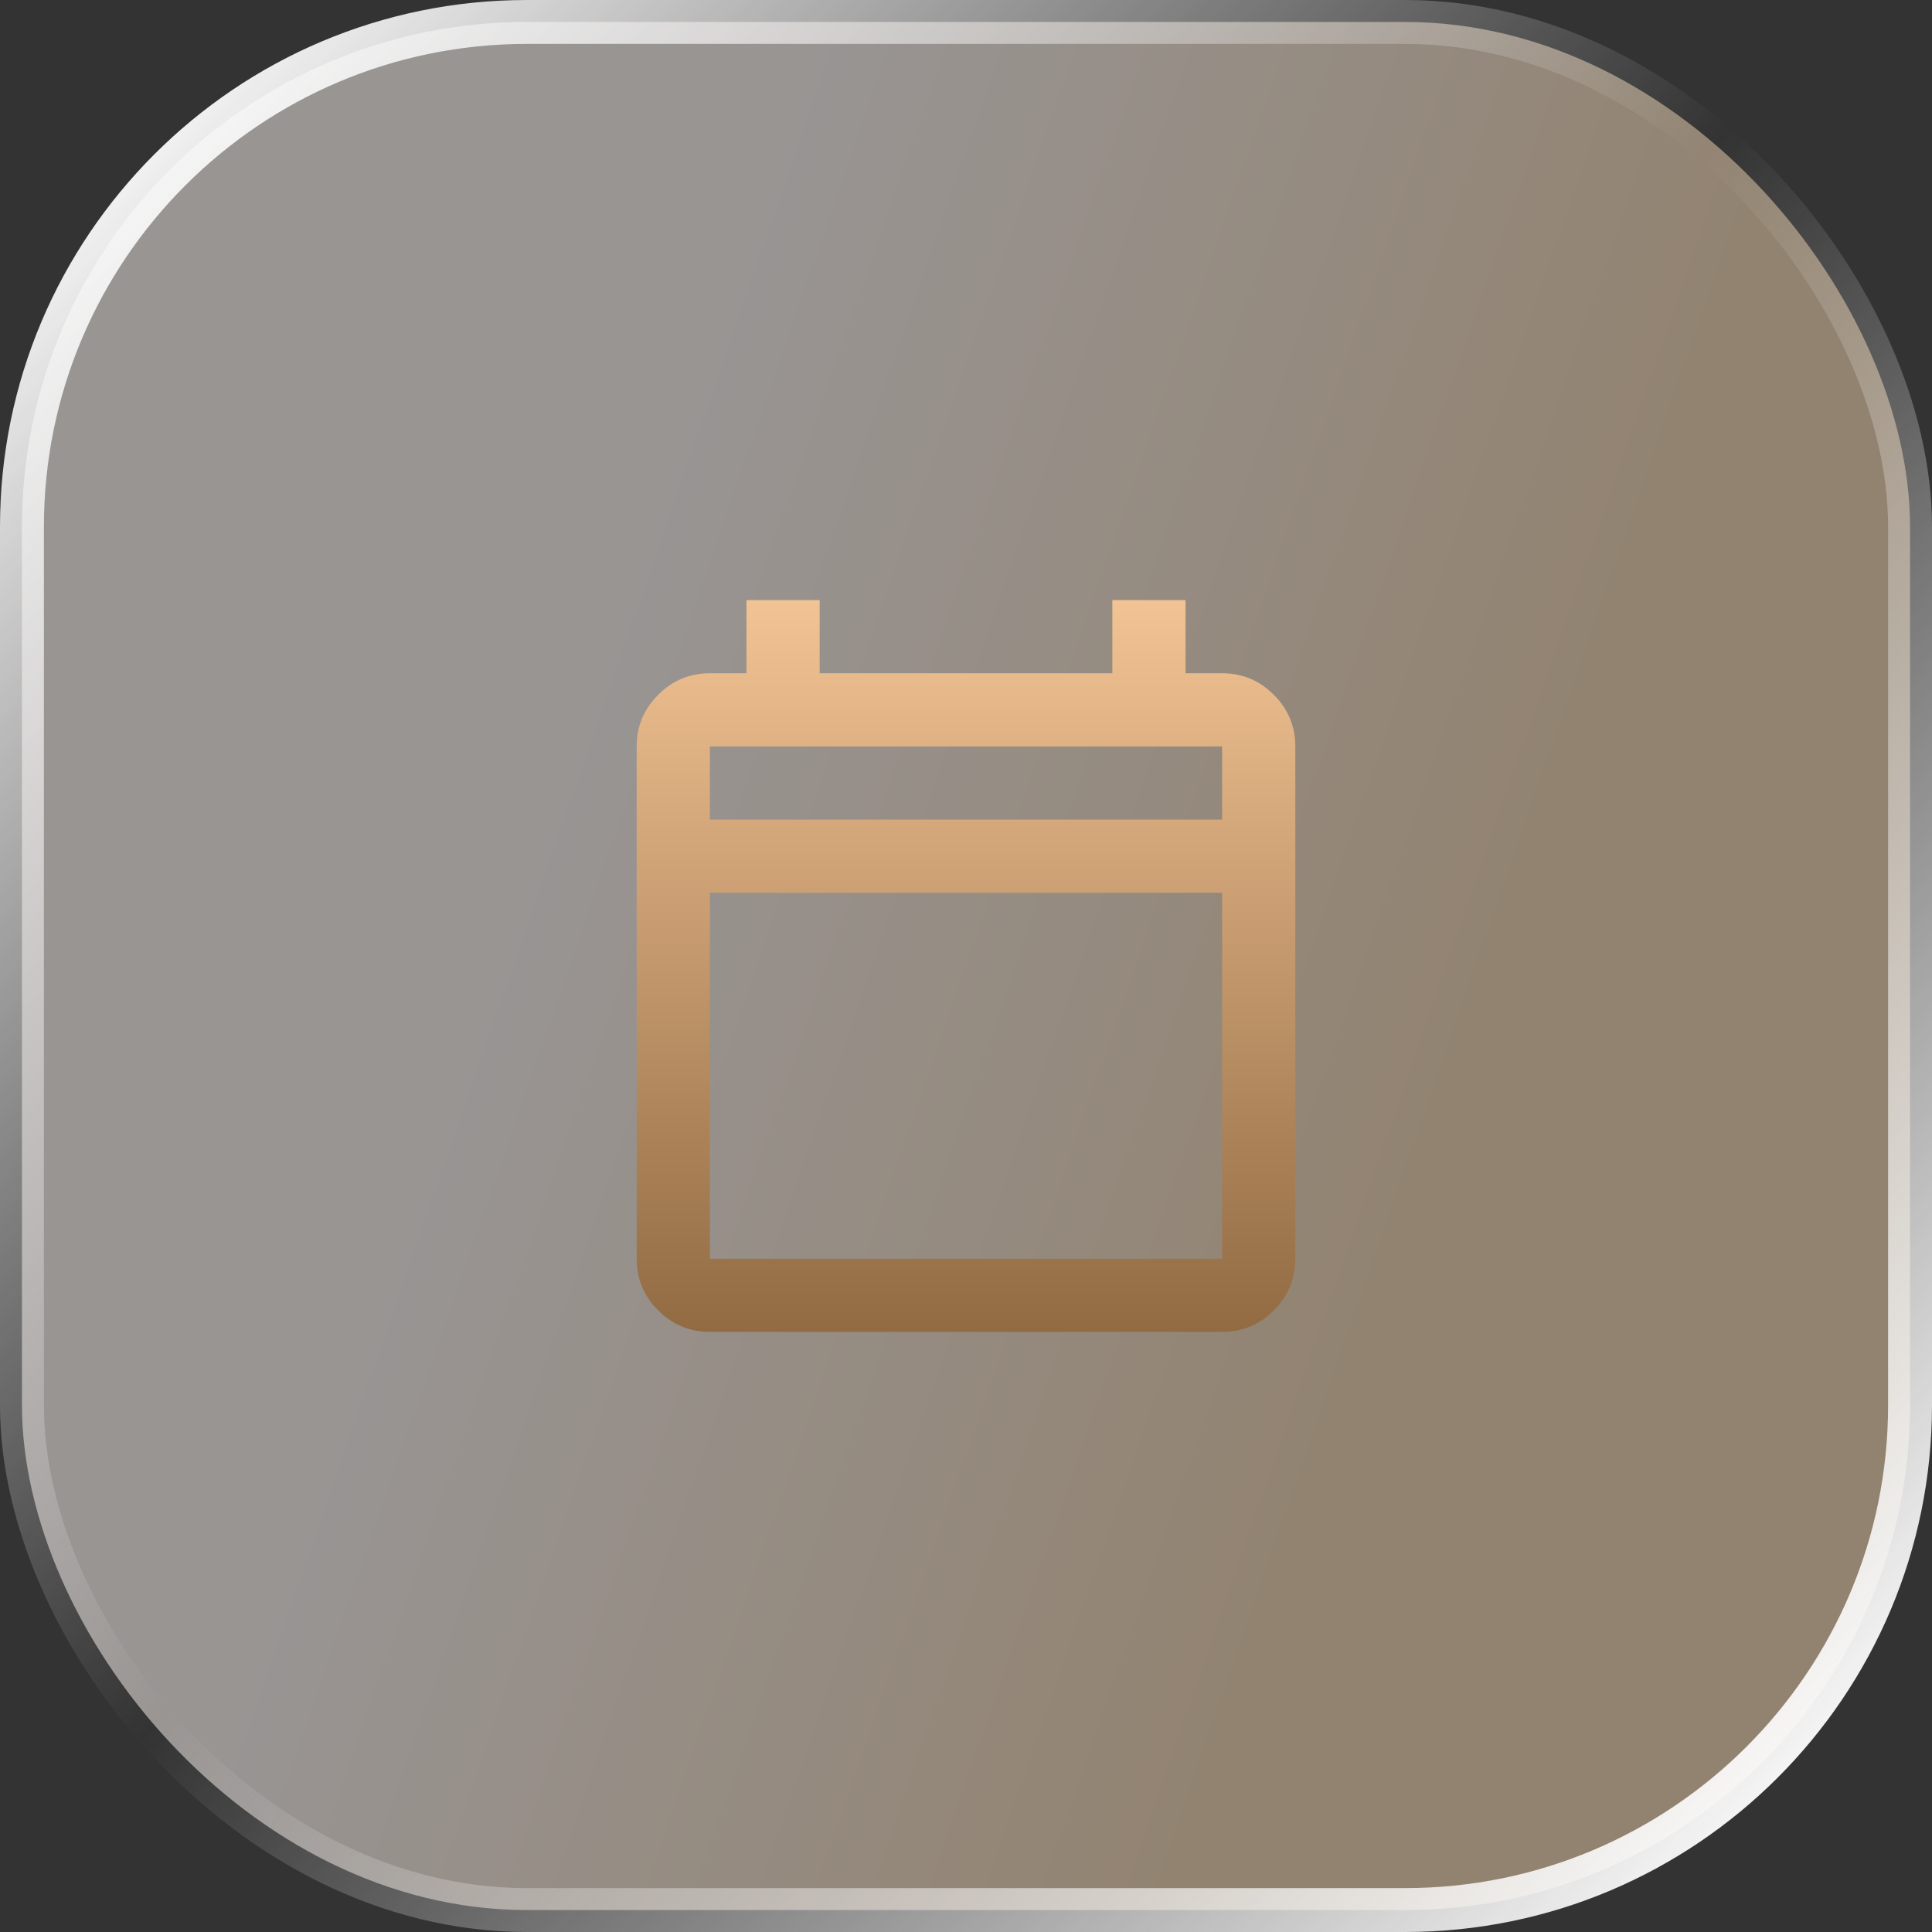
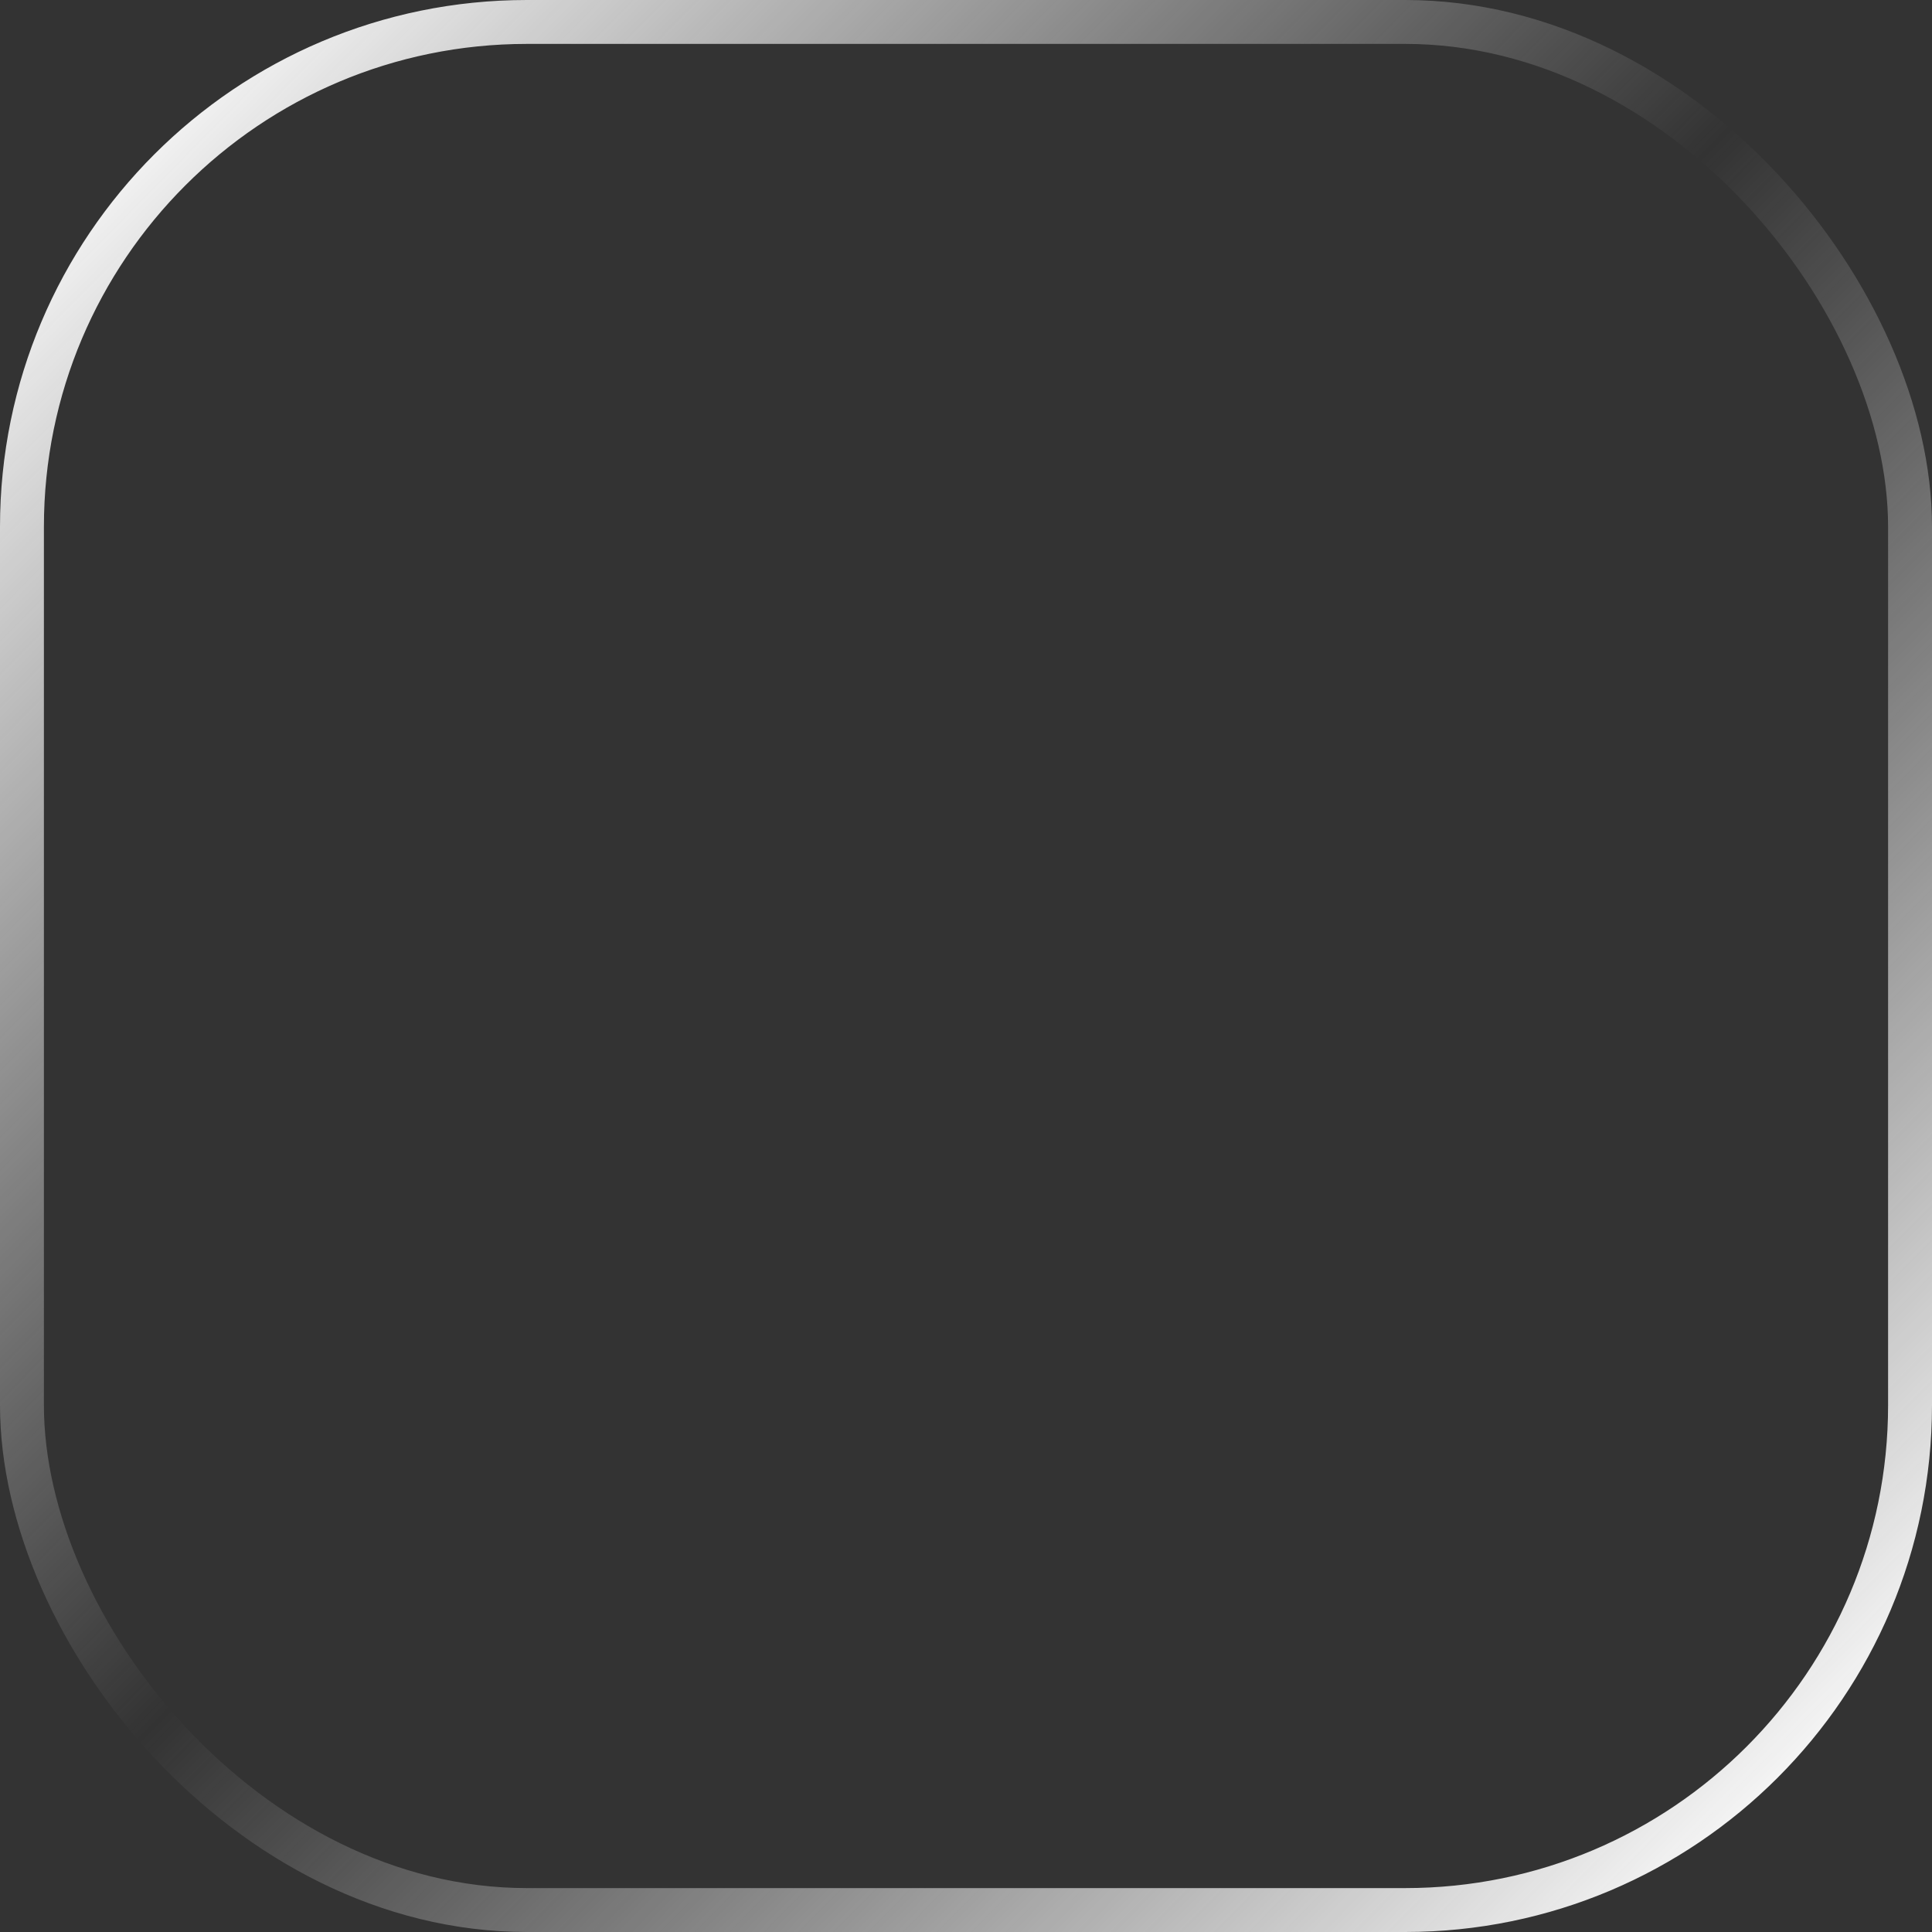
<svg xmlns="http://www.w3.org/2000/svg" width="44" height="44" viewBox="0 0 44 44" fill="none">
  <rect x="0" y="0" width="44" height="44" fill="#333333" stroke="none" />
-   <rect x="0.5" y="0.5" width="43" height="43" rx="11.5" fill="url(#paint0_linear_11345_2139)" fill-opacity="0.5" />
  <rect x="0.5" y="0.5" width="43" height="43" rx="11.5" stroke="url(#paint1_linear_11345_2139)" />
-   <path d="M16.167 30.333C15.708 30.333 15.316 30.17 14.99 29.844C14.663 29.517 14.5 29.125 14.5 28.667V17C14.5 16.542 14.663 16.149 14.99 15.823C15.316 15.496 15.708 15.333 16.167 15.333H17V13.667H18.667V15.333H25.333V13.667H27V15.333H27.833C28.292 15.333 28.684 15.496 29.01 15.823C29.337 16.149 29.5 16.542 29.5 17V28.667C29.5 29.125 29.337 29.517 29.01 29.844C28.684 30.17 28.292 30.333 27.833 30.333H16.167ZM16.167 28.667H27.833V20.333H16.167V28.667ZM16.167 18.667H27.833V17H16.167V18.667Z" fill="url(#paint2_linear_11345_2139)" />
  <defs>
    <linearGradient id="paint0_linear_11345_2139" x1="5.28892e-07" y1="22" x2="31.122" y2="32.808" gradientUnits="userSpaceOnUse">
      <stop offset="0.335" stop-color="#FFF7F4" />
      <stop offset="1" stop-color="#F2D3AD" />
    </linearGradient>
    <linearGradient id="paint1_linear_11345_2139" x1="2.095" y1="2.357" x2="41.643" y2="41.381" gradientUnits="userSpaceOnUse">
      <stop stop-color="white" />
      <stop offset="0.485" stop-color="#EEEEEE" stop-opacity="0" />
      <stop offset="1" stop-color="white" />
    </linearGradient>
    <linearGradient id="paint2_linear_11345_2139" x1="22" y1="13.667" x2="22" y2="30.333" gradientUnits="userSpaceOnUse">
      <stop stop-color="#F2C394" />
      <stop offset="1" stop-color="#926B43" />
    </linearGradient>
  </defs>
</svg>